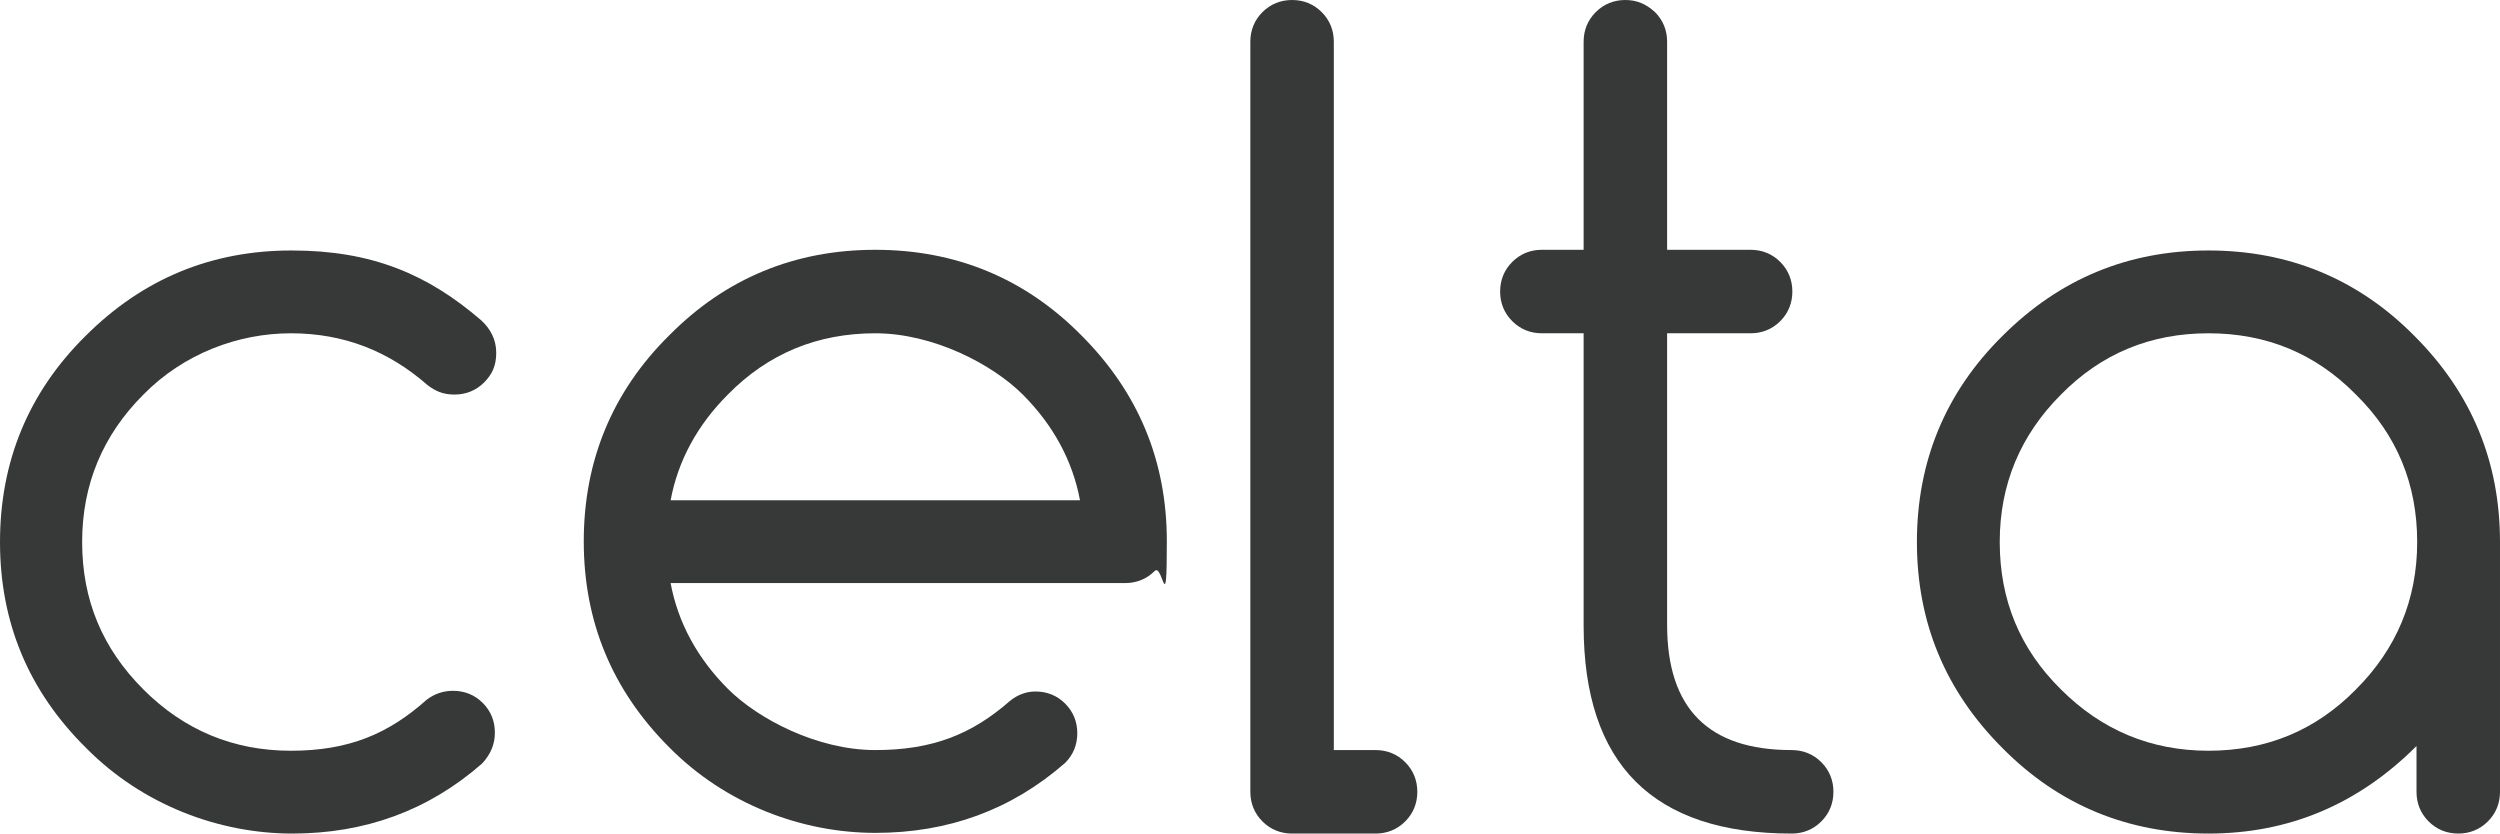
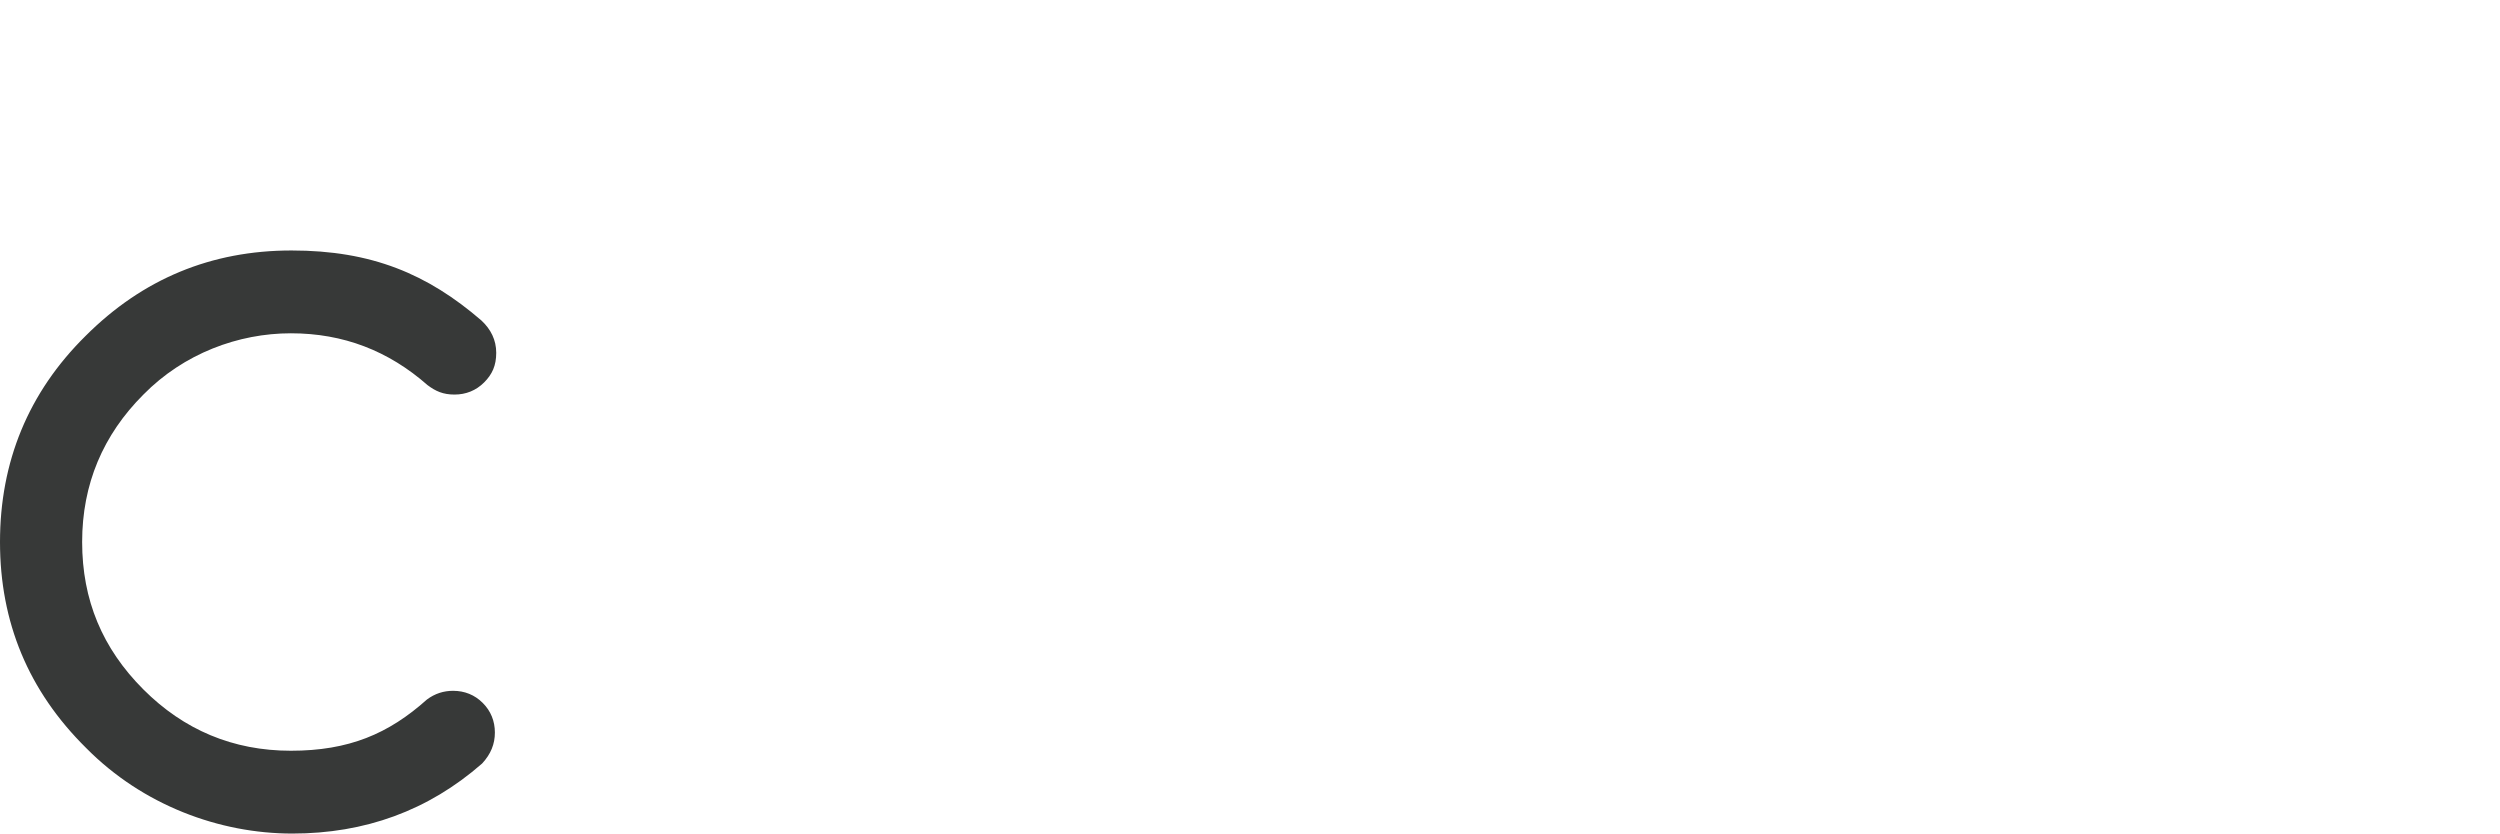
<svg xmlns="http://www.w3.org/2000/svg" id="Capa_1" data-name="Capa 1" version="1.1" viewBox="0 0 371.3 123.8">
  <defs>
    <style>
      .cls-1 {
        fill: #373938;
        stroke-width: 0px;
      }
    </style>
  </defs>
  <path class="cls-1" d="M67.3,102.6c1.7,0,3.2.6,4.4,1.8s1.8,2.7,1.8,4.4-.6,3.2-1.9,4.6c-8,7-17.4,10.4-28.2,10.4s-22.2-4.2-30.6-12.7C4.2,102.6,0,92.4,0,80.5s4.2-22.2,12.7-30.6c8.5-8.5,18.7-12.7,30.6-12.7s20.2,3.5,28.2,10.4c1.4,1.3,2.2,2.9,2.2,4.8s-.6,3.2-1.8,4.4c-1.2,1.2-2.7,1.8-4.4,1.8s-2.8-.5-4-1.4c-5.8-5.1-12.5-7.7-20.3-7.7s-15.9,3-21.9,9.1c-6,6-9.1,13.3-9.1,21.9s3,15.8,9.1,21.9c6,6,13.3,9.1,21.9,9.1s14.5-2.5,20.2-7.6c1.2-.9,2.5-1.3,3.9-1.3" />
-   <path class="cls-1" d="M153.8,102.7c1.7,0,3.2.6,4.4,1.8,1.2,1.2,1.8,2.7,1.8,4.4s-.6,3.2-1.8,4.4c-8,7-17.4,10.4-28.2,10.4s-22.2-4.2-30.6-12.7c-8.5-8.5-12.7-18.7-12.7-30.6s4.2-22.2,12.7-30.6c8.4-8.5,18.7-12.7,30.6-12.7s22.2,4.2,30.6,12.7c8.5,8.5,12.7,18.7,12.7,30.6s-.6,3.2-1.8,4.4c-1.2,1.2-2.7,1.8-4.4,1.8h-67.5c1.1,5.9,4,11.2,8.5,15.7s13.3,9.1,21.9,9.1,14.4-2.4,20-7.3c1.1-.9,2.4-1.4,3.8-1.4M160.4,74.3c-1.1-5.9-4-11.2-8.5-15.7s-13.3-9.1-21.9-9.1-15.9,3-21.9,9.1c-4.5,4.5-7.4,9.8-8.5,15.7,0,0,60.8,0,60.8,0Z" />
-   <path class="cls-1" d="M185.7,6.2c0-1.7.6-3.2,1.8-4.4S190.2,0,191.9,0s3.2.6,4.4,1.8c1.2,1.2,1.8,2.7,1.8,4.4v105.2h6.2c1.7,0,3.2.6,4.4,1.8,1.2,1.2,1.8,2.7,1.8,4.4s-.6,3.2-1.8,4.4c-1.2,1.2-2.7,1.8-4.4,1.8h-12.4c-1.7,0-3.2-.6-4.4-1.8s-1.8-2.7-1.8-4.4V6.2Z" />
-   <path class="cls-1" d="M266.1,111.4c1.7,0,3.2.6,4.4,1.8,1.2,1.2,1.8,2.7,1.8,4.4s-.6,3.2-1.8,4.4c-1.2,1.2-2.7,1.8-4.4,1.8-20.6,0-30.9-10.3-30.9-30.9v-43.4h-6.2c-1.7,0-3.2-.6-4.4-1.8s-1.8-2.7-1.8-4.4.6-3.2,1.8-4.4,2.7-1.8,4.4-1.8h6.2V6.2c0-1.7.6-3.2,1.8-4.4S239.7,0,241.4,0s3.1.6,4.4,1.8c1.2,1.2,1.8,2.7,1.8,4.4v30.9h12.4c1.7,0,3.2.6,4.4,1.8,1.2,1.2,1.8,2.7,1.8,4.4s-.6,3.2-1.8,4.4c-1.2,1.2-2.7,1.8-4.4,1.8h-12.4v43.3c0,12.4,6.1,18.6,18.5,18.6" />
-   <path class="cls-1" d="M358.9,110.8c-8.7,8.7-19,13-30.9,13s-22.2-4.2-30.6-12.7c-8.5-8.5-12.7-18.7-12.7-30.6s4.2-22.2,12.7-30.6c8.5-8.5,18.7-12.7,30.6-12.7s22.2,4.2,30.6,12.7c8.5,8.5,12.7,18.7,12.7,30.6v37.1c0,1.7-.6,3.2-1.8,4.4-1.2,1.2-2.7,1.8-4.4,1.8s-3.2-.6-4.4-1.8c-1.2-1.2-1.8-2.7-1.8-4.4v-6.8h0ZM328,49.5c-8.6,0-15.9,3-21.9,9.1-6,6-9.1,13.3-9.1,21.9s3,15.9,9.1,21.9c6,6,13.3,9.1,21.9,9.1s15.9-3,21.9-9.1c6-6,9.1-13.3,9.1-21.9s-3-15.9-9.1-21.9c-6-6.1-13.3-9.1-21.9-9.1" />
</svg>